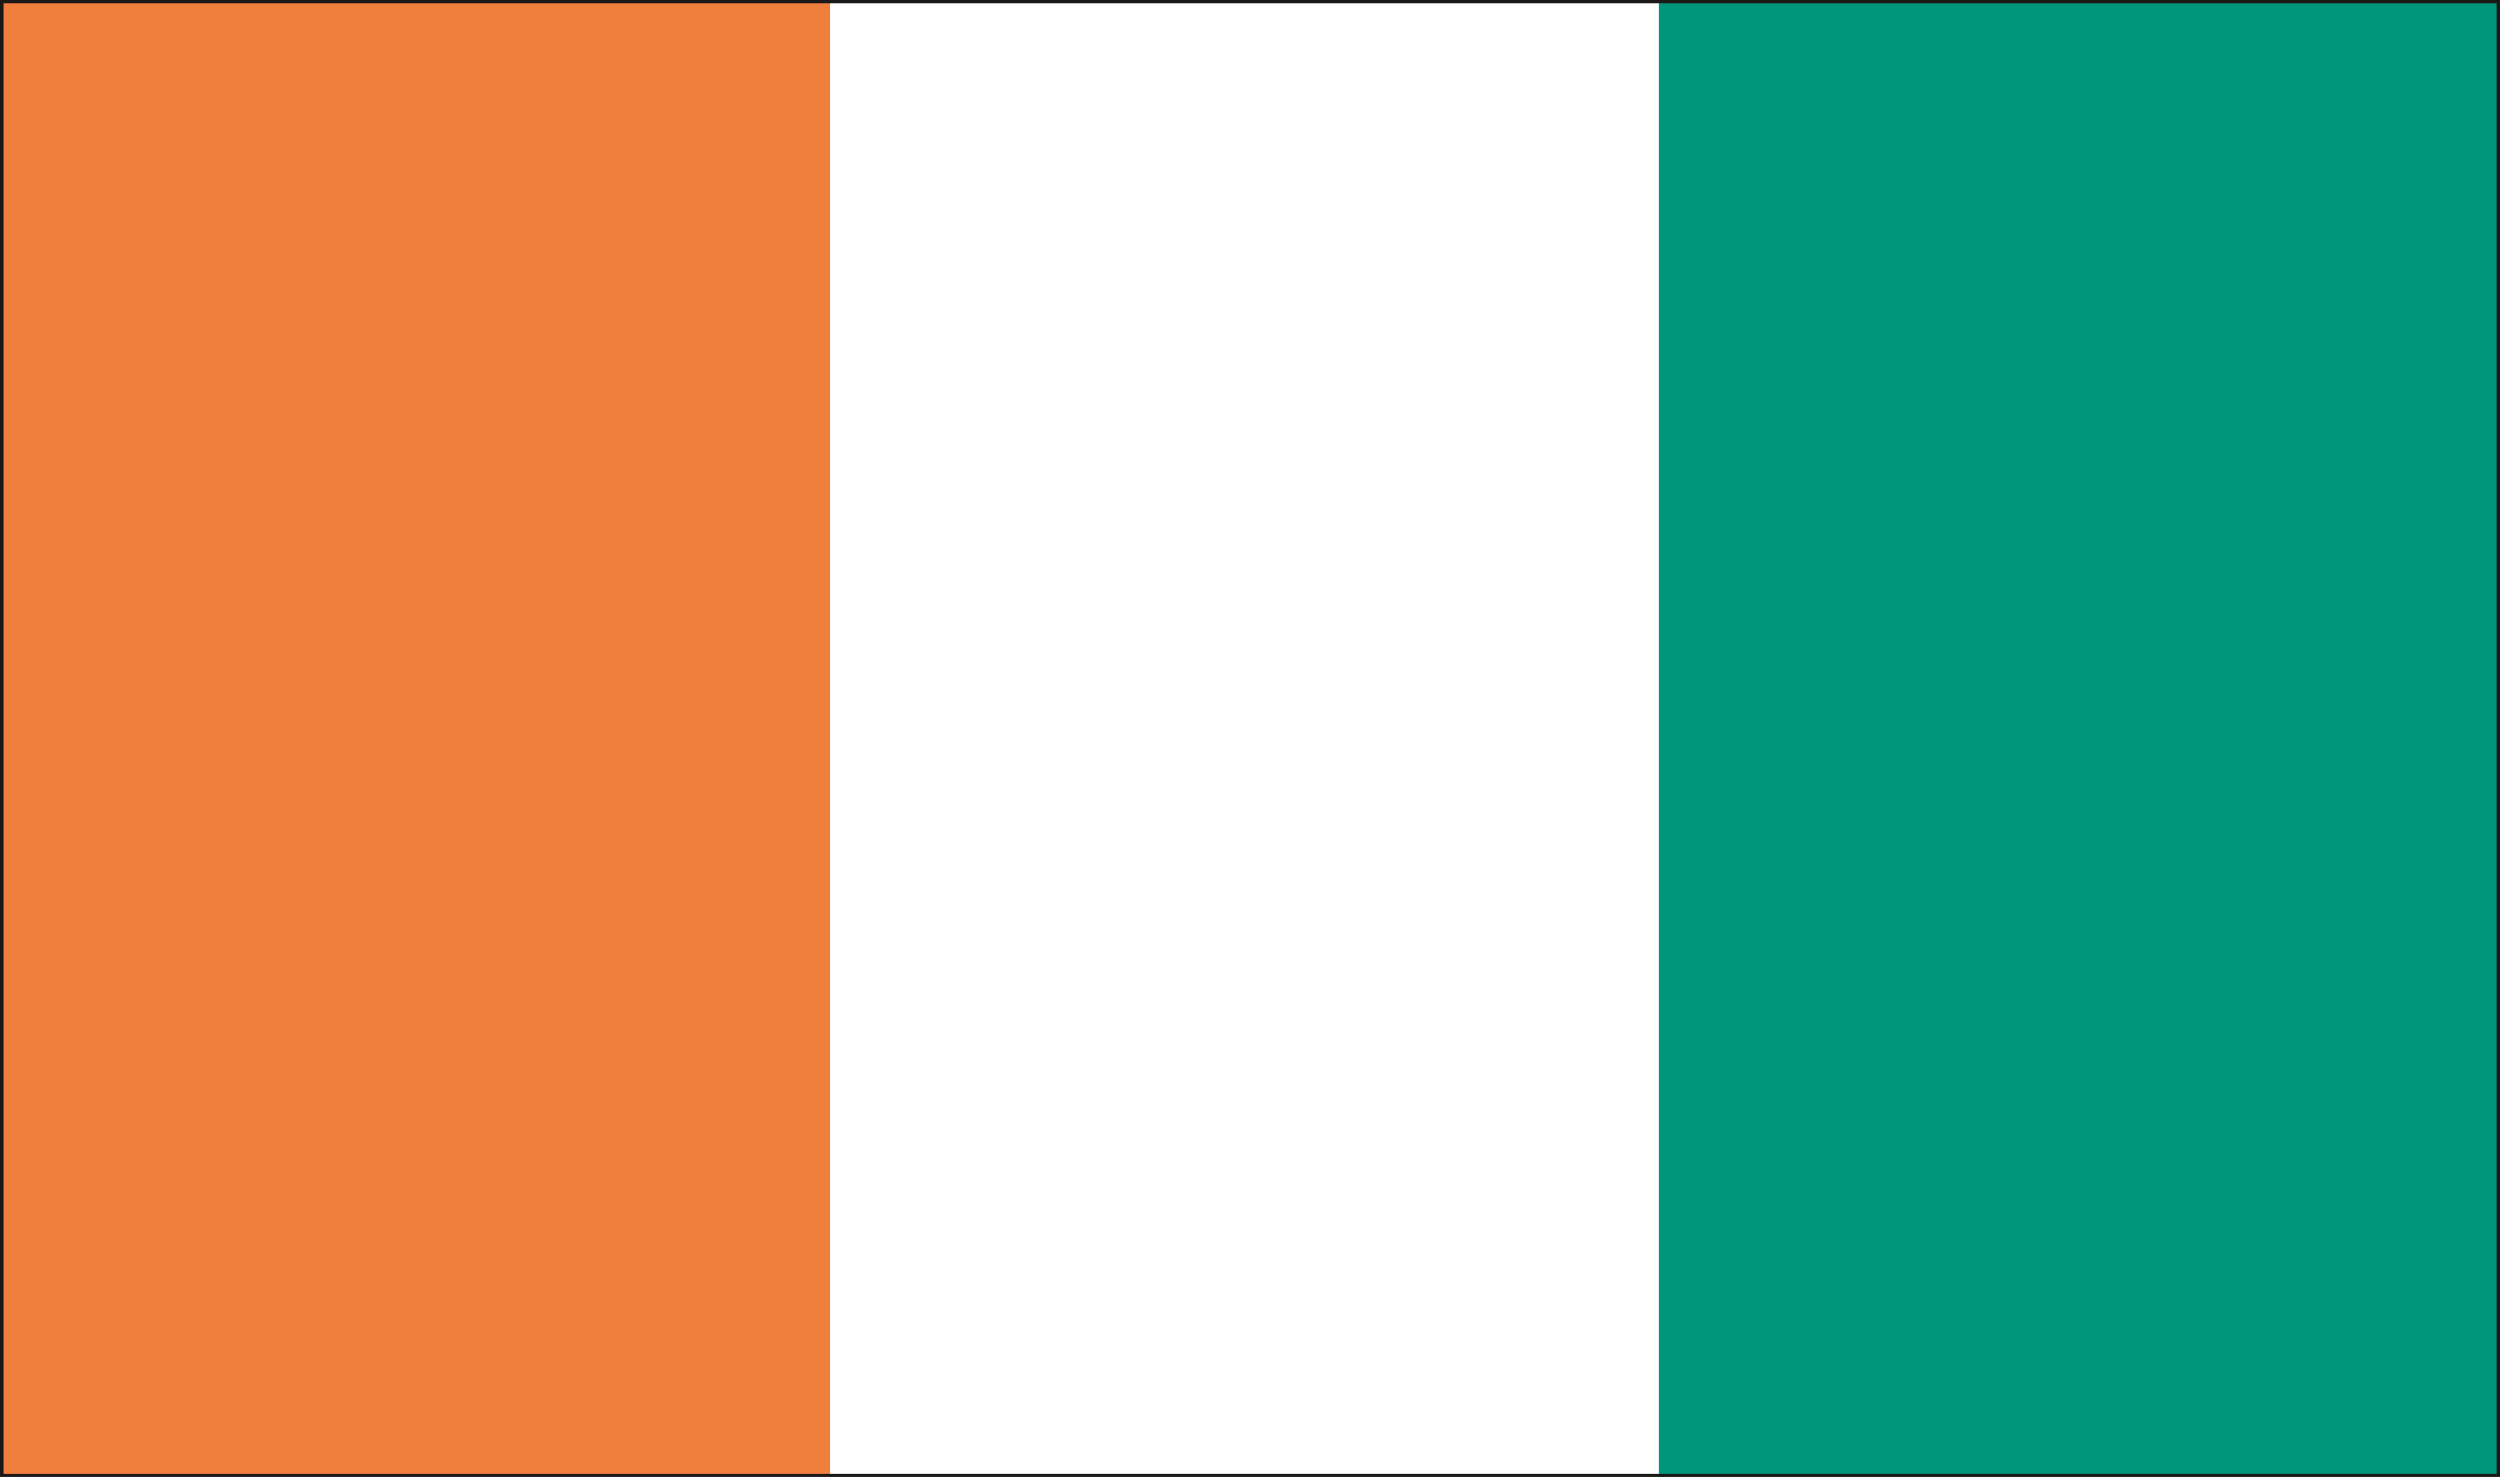
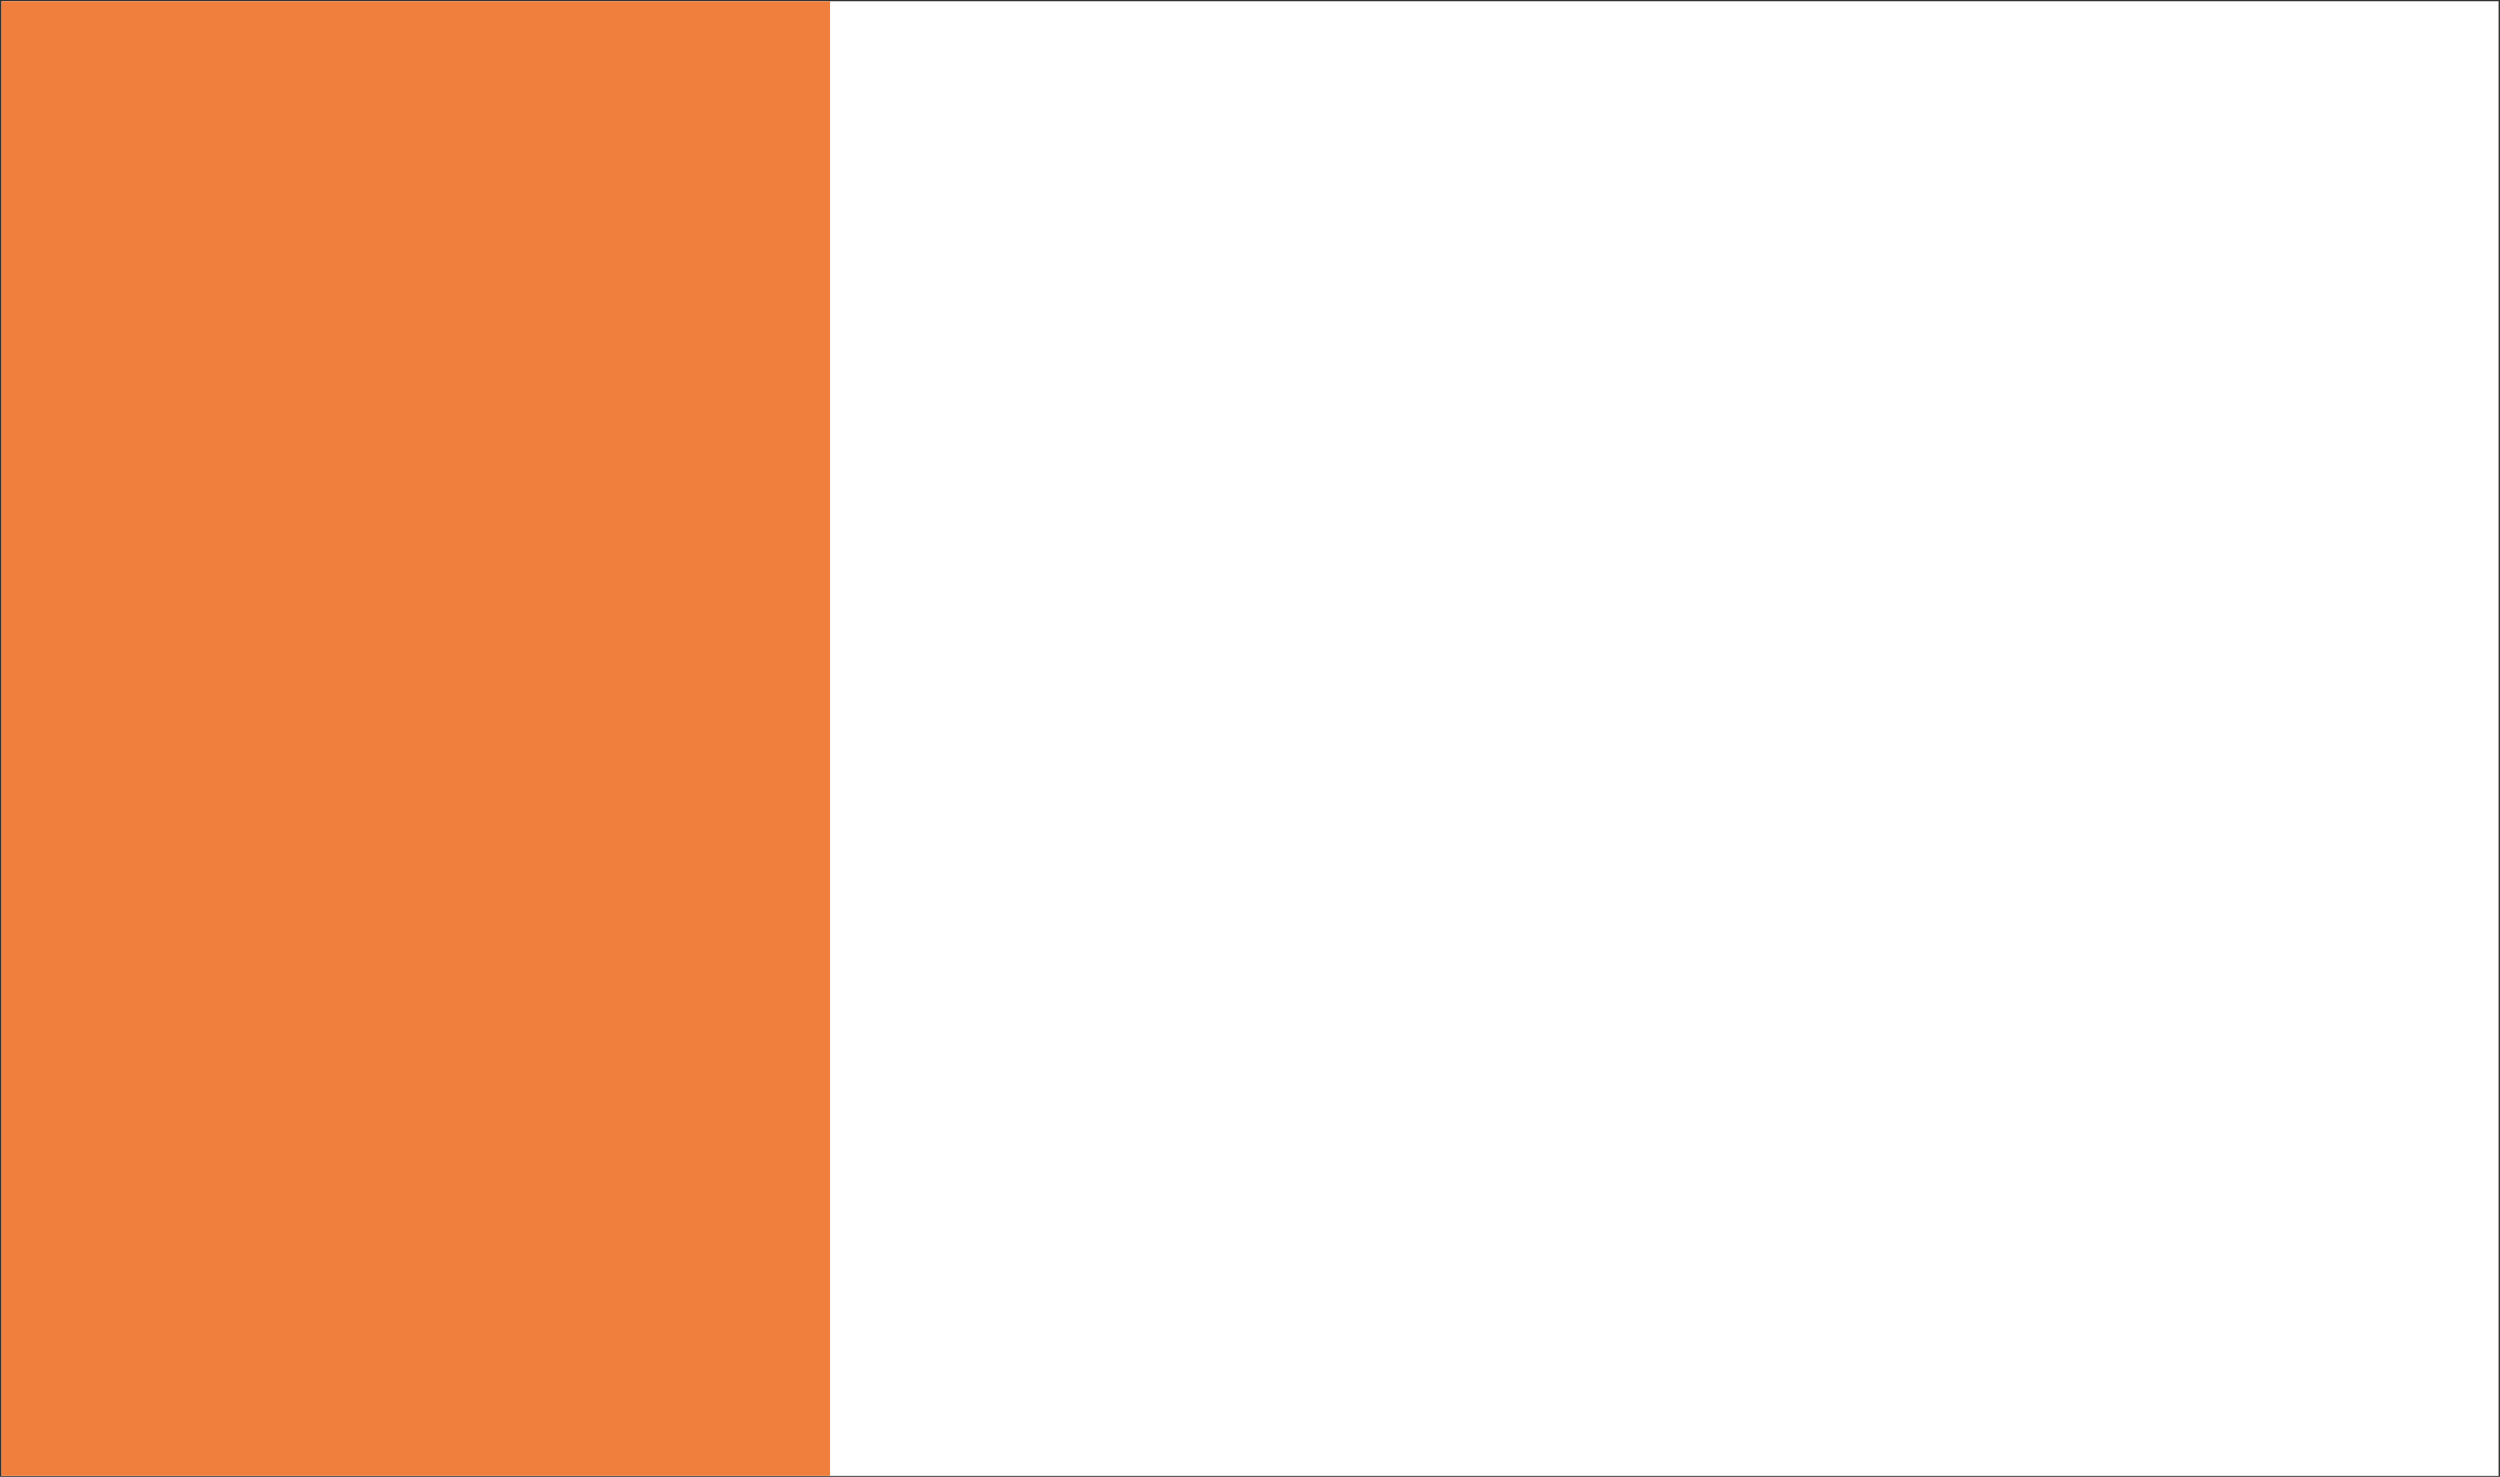
<svg xmlns="http://www.w3.org/2000/svg" xml:space="preserve" width="597.392" height="93.37mm" fill-rule="evenodd" stroke-linejoin="round" stroke-width="28.222" preserveAspectRatio="xMidYMid" version="1.2" viewBox="0 0 15806 9337">
  <rect x="0" y="0" width="15806" height="9337" fill="#333333" stroke="none" />
  <defs class="ClipPathGroup">
    <clipPath id="a" clipPathUnits="userSpaceOnUse">
      <path d="M0 0h15806v9337H0z" />
    </clipPath>
  </defs>
  <g class="SlideGroup">
    <g class="Slide" clip-path="url(#a)">
      <g class="Page">
        <g class="com.sun.star.drawing.PolyPolygonShape">
          <path fill="none" d="M10 8h15788v9324H10z" class="BoundingBox" />
          <path fill="#FFF" d="M15797 8H10v9323h15787V8Zm0 0Z" />
        </g>
        <g class="com.sun.star.drawing.PolyPolygonShape">
          <path fill="none" d="M10487 8h5312v9324h-5312z" class="BoundingBox" />
-           <path fill="#00967B" d="M15798 8h-5310v9323h5310V8Z" />
        </g>
        <g class="com.sun.star.drawing.PolyPolygonShape">
-           <path fill="none" d="M10 8h5240v9324H10z" class="BoundingBox" />
          <path fill="#F07E3D" d="M5248 8H10v9323h5238V8Z" />
        </g>
        <g fill="none" class="com.sun.star.drawing.PolyPolygonShape">
          <path d="M-3-5h15814v9350H-3z" class="BoundingBox" />
-           <path stroke="#1B1918" stroke-linejoin="miter" stroke-width="25" d="M15797 8H10v9323h15787V8Z" />
        </g>
      </g>
    </g>
  </g>
</svg>